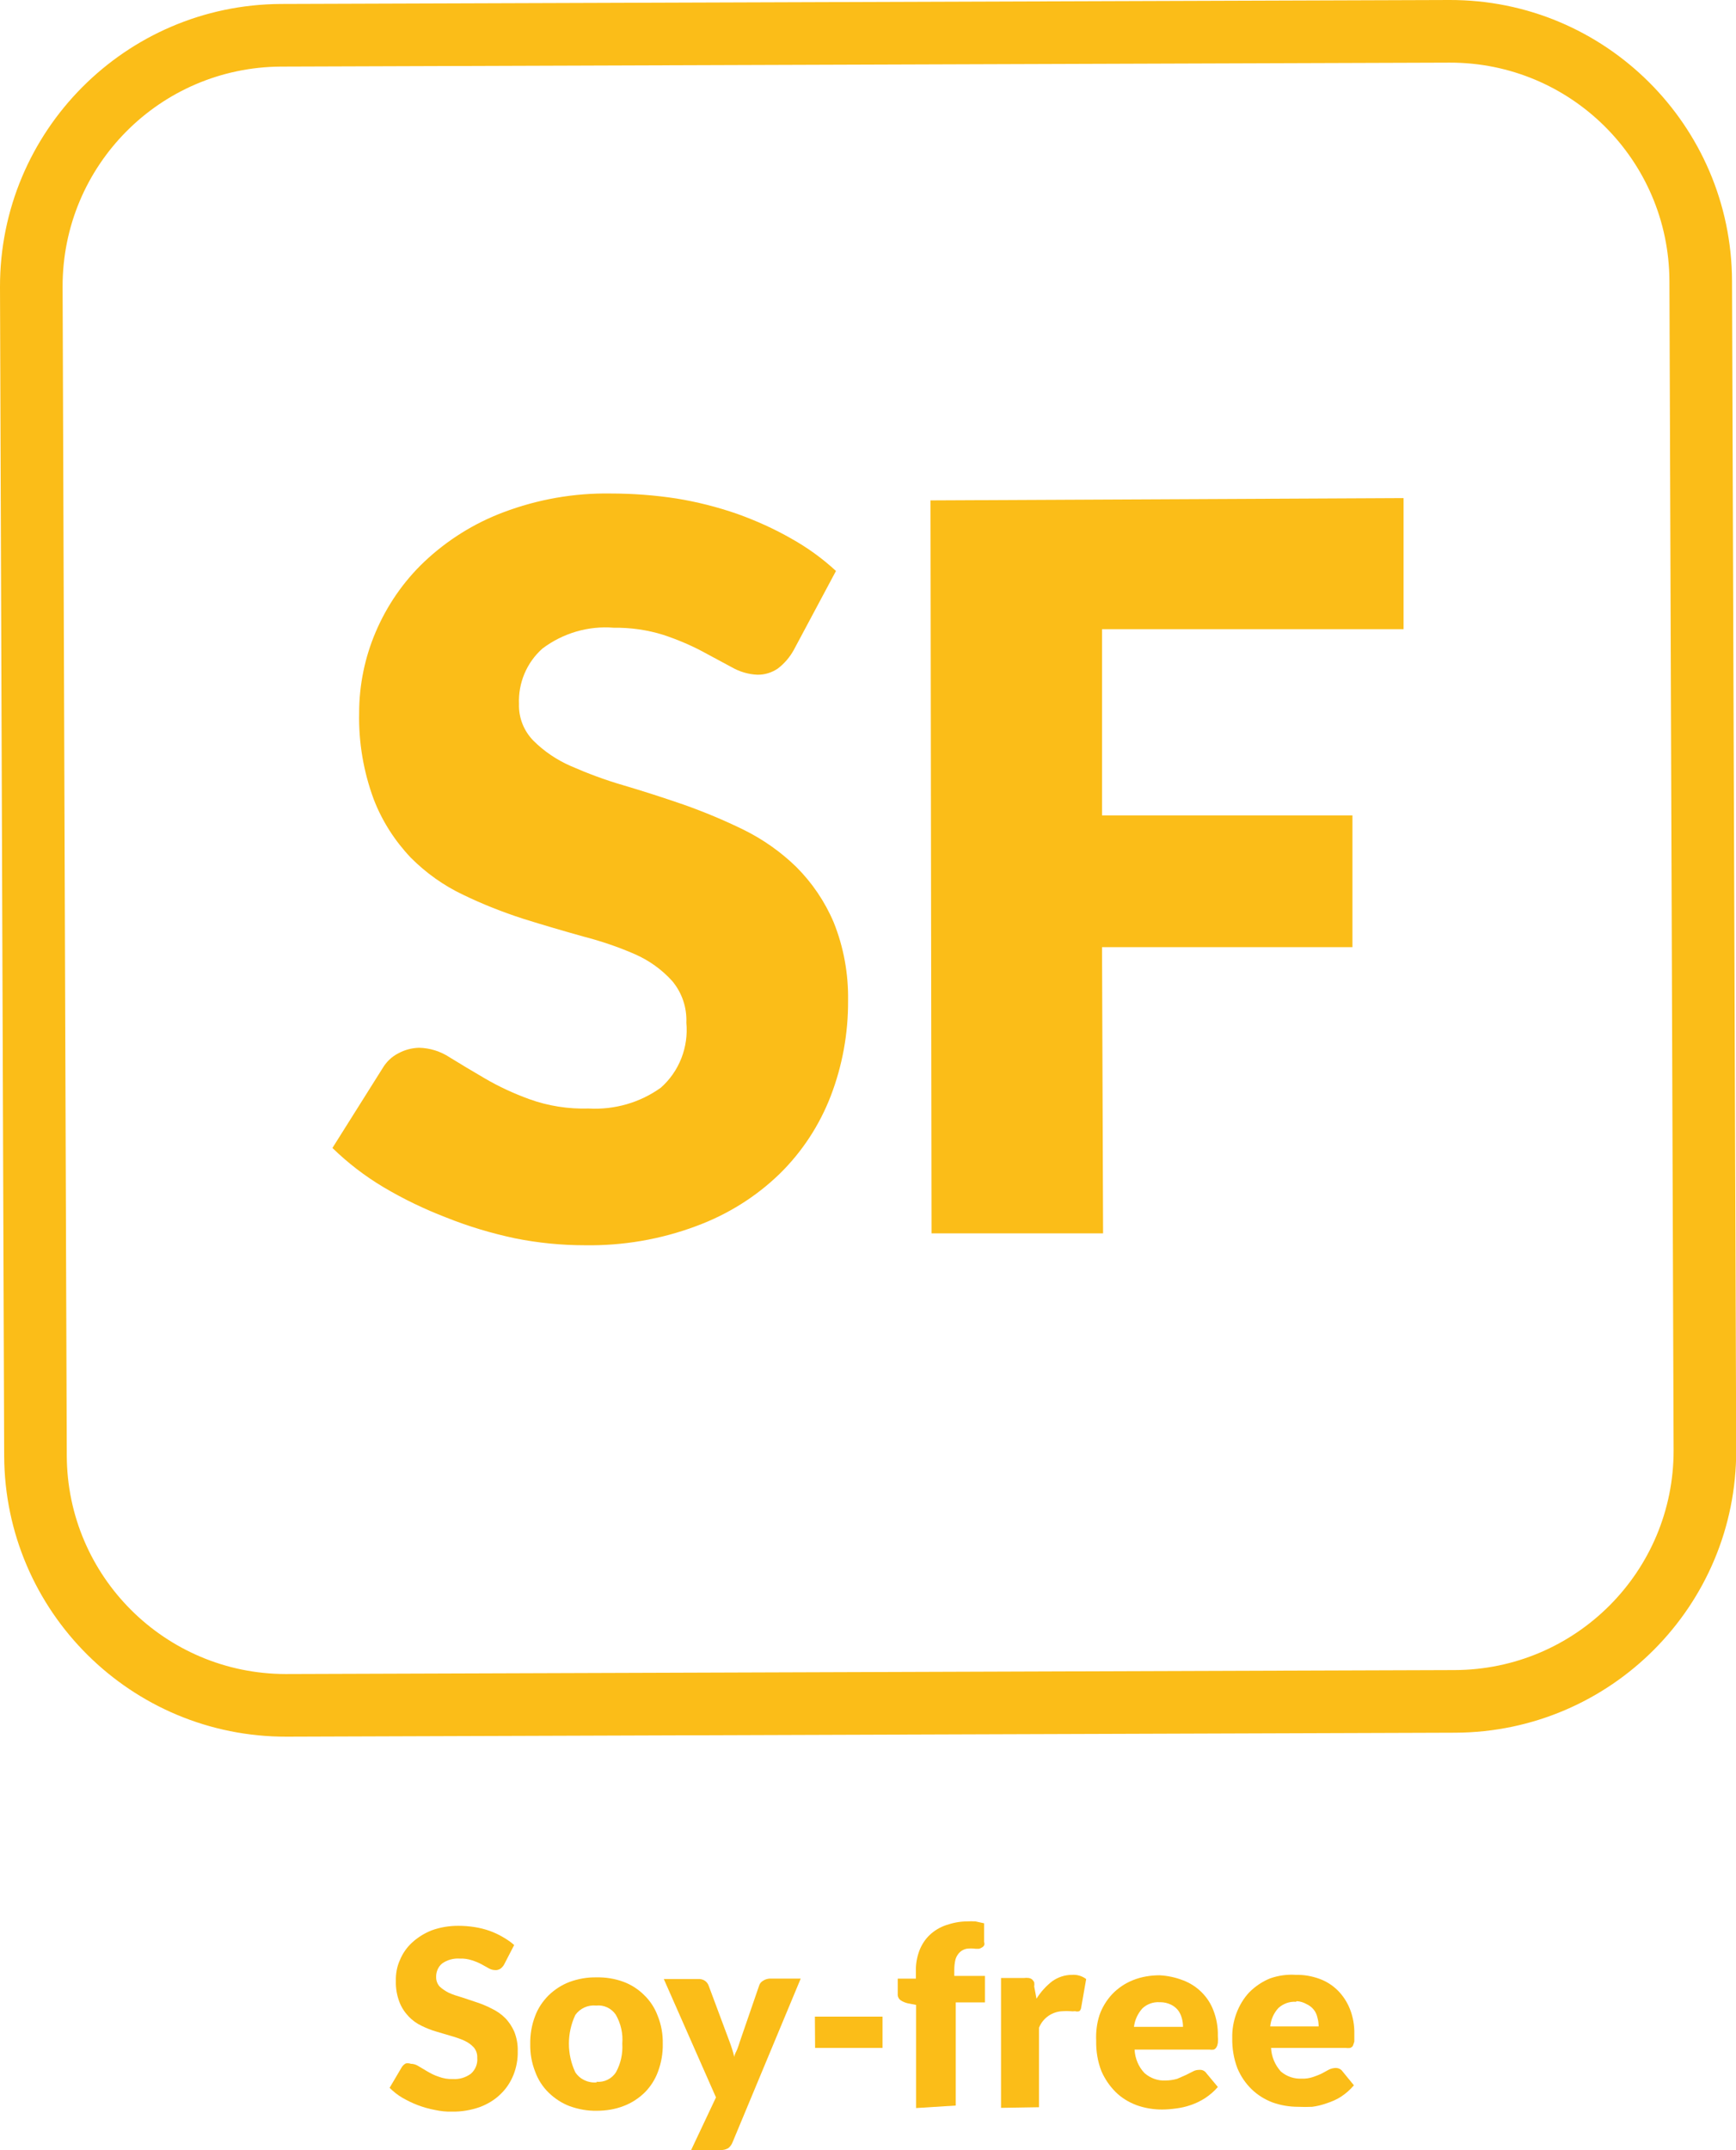
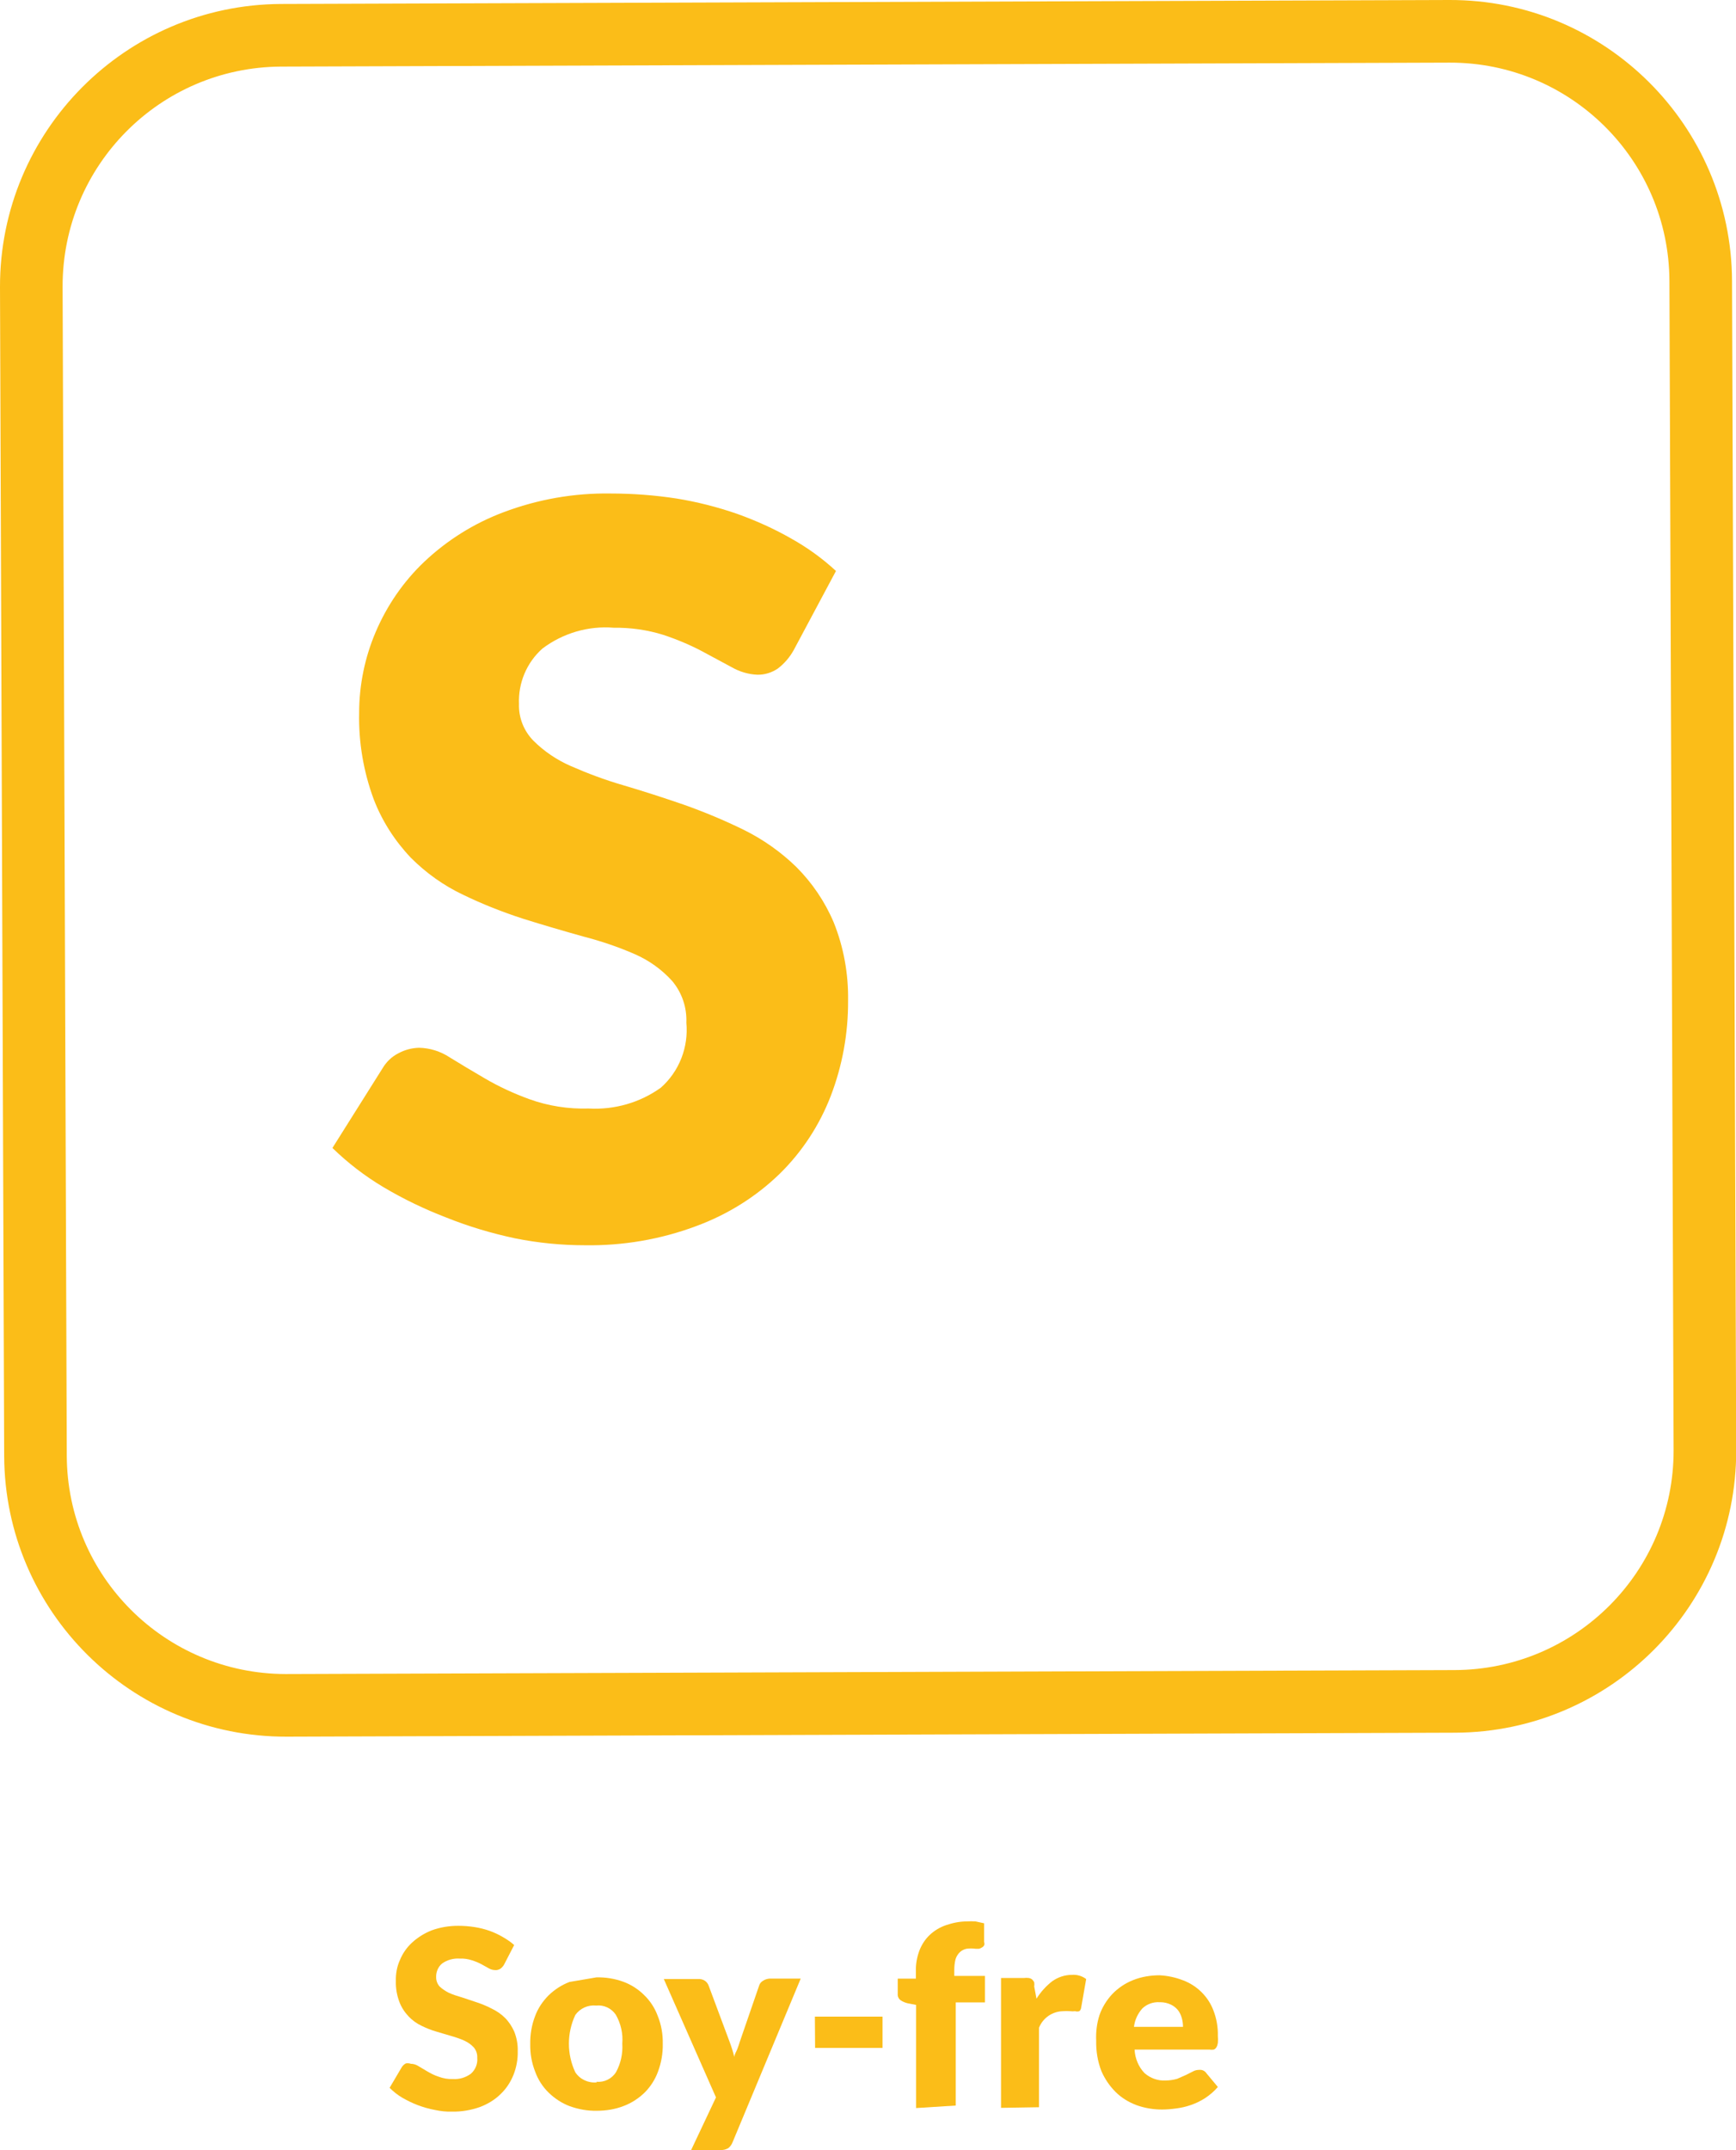
<svg xmlns="http://www.w3.org/2000/svg" version="1.1" id="Layer_1" x="0px" y="0px" viewBox="0 0 83.19 102.99" style="enable-background:new 0 0 83.19 102.99;" xml:space="preserve">
  <style type="text/css">
	.st0{fill:#FBBD18;}
</style>
  <path class="st0" d="M24.17,94.08c-0.04,0.09-0.11,0.16-0.18,0.22c-0.08,0.05-0.17,0.08-0.26,0.07c-0.11,0-0.21-0.03-0.3-0.08  l-0.36-0.2c-0.15-0.08-0.3-0.14-0.46-0.19c-0.19-0.06-0.38-0.09-0.58-0.08c-0.3-0.02-0.6,0.06-0.85,0.24  c-0.19,0.16-0.29,0.41-0.28,0.66c0,0.16,0.06,0.32,0.17,0.44c0.13,0.12,0.28,0.22,0.44,0.3c0.2,0.09,0.42,0.16,0.63,0.22l0.72,0.24  c0.24,0.08,0.48,0.18,0.71,0.3c0.23,0.11,0.45,0.26,0.63,0.44c0.19,0.19,0.33,0.41,0.44,0.65c0.12,0.3,0.18,0.62,0.17,0.94  c0.01,0.39-0.06,0.77-0.2,1.13c-0.14,0.35-0.34,0.66-0.61,0.92c-0.28,0.28-0.63,0.49-1,0.63c-0.43,0.15-0.88,0.23-1.33,0.22  c-0.28,0.01-0.56-0.02-0.83-0.08c-0.28-0.05-0.55-0.13-0.82-0.23c-0.26-0.1-0.51-0.22-0.75-0.36c-0.22-0.13-0.42-0.29-0.6-0.47  l0.59-1c0.05-0.07,0.11-0.13,0.19-0.17c0.08-0.01,0.16-0.01,0.24,0.02c0.13,0,0.25,0.04,0.36,0.11l0.42,0.25  c0.17,0.1,0.34,0.19,0.53,0.25c0.23,0.09,0.47,0.13,0.71,0.12c0.3,0.02,0.6-0.07,0.85-0.25c0.22-0.19,0.34-0.48,0.31-0.77  c0.01-0.18-0.05-0.36-0.17-0.5c-0.13-0.14-0.28-0.24-0.45-0.32c-0.2-0.09-0.41-0.16-0.62-0.22l-0.71-0.21  c-0.25-0.07-0.49-0.17-0.72-0.28c-0.23-0.11-0.44-0.26-0.62-0.45c-0.19-0.2-0.34-0.43-0.44-0.69c-0.12-0.32-0.18-0.66-0.17-1  c-0.01-0.34,0.05-0.69,0.19-1c0.13-0.32,0.33-0.61,0.58-0.84c0.27-0.25,0.59-0.45,0.94-0.59c0.41-0.15,0.84-0.22,1.28-0.22  c0.26,0,0.52,0.02,0.78,0.06c0.25,0.04,0.49,0.1,0.72,0.18c0.22,0.08,0.44,0.18,0.64,0.3c0.19,0.11,0.37,0.23,0.54,0.38L24.17,94.08  z" />
-   <path class="st0" d="M28.58,94.72c0.44-0.01,0.88,0.06,1.29,0.21c0.38,0.14,0.72,0.36,1,0.64c0.29,0.28,0.51,0.62,0.65,1  c0.17,0.42,0.25,0.88,0.24,1.33c0.01,0.46-0.07,0.91-0.23,1.34c-0.14,0.38-0.36,0.72-0.64,1c-0.29,0.28-0.63,0.5-1,0.64  c-0.41,0.16-0.85,0.23-1.29,0.23c-0.44,0.01-0.88-0.07-1.3-0.22c-0.37-0.14-0.71-0.36-1-0.64c-0.29-0.28-0.51-0.62-0.65-1  c-0.17-0.43-0.25-0.88-0.24-1.34c-0.01-0.45,0.07-0.91,0.23-1.33c0.14-0.38,0.37-0.72,0.65-1c0.29-0.28,0.63-0.5,1-0.64  C27.7,94.79,28.14,94.71,28.58,94.72z M28.58,99.72c0.37,0.04,0.74-0.14,0.94-0.46c0.23-0.42,0.33-0.89,0.3-1.37  c0.04-0.48-0.07-0.96-0.31-1.38c-0.21-0.31-0.57-0.48-0.94-0.44c-0.39-0.04-0.77,0.13-1,0.45c-0.41,0.87-0.41,1.88,0,2.75  c0.23,0.34,0.62,0.52,1.03,0.48L28.58,99.72z" />
+   <path class="st0" d="M28.58,94.72c0.44-0.01,0.88,0.06,1.29,0.21c0.38,0.14,0.72,0.36,1,0.64c0.29,0.28,0.51,0.62,0.65,1  c0.17,0.42,0.25,0.88,0.24,1.33c0.01,0.46-0.07,0.91-0.23,1.34c-0.14,0.38-0.36,0.72-0.64,1c-0.29,0.28-0.63,0.5-1,0.64  c-0.41,0.16-0.85,0.23-1.29,0.23c-0.44,0.01-0.88-0.07-1.3-0.22c-0.37-0.14-0.71-0.36-1-0.64c-0.29-0.28-0.51-0.62-0.65-1  c-0.17-0.43-0.25-0.88-0.24-1.34c-0.01-0.45,0.07-0.91,0.23-1.33c0.14-0.38,0.37-0.72,0.65-1c0.29-0.28,0.63-0.5,1-0.64  z M28.58,99.72c0.37,0.04,0.74-0.14,0.94-0.46c0.23-0.42,0.33-0.89,0.3-1.37  c0.04-0.48-0.07-0.96-0.31-1.38c-0.21-0.31-0.57-0.48-0.94-0.44c-0.39-0.04-0.77,0.13-1,0.45c-0.41,0.87-0.41,1.88,0,2.75  c0.23,0.34,0.62,0.52,1.03,0.48L28.58,99.72z" />
  <path class="st0" d="M35.1,102.63c-0.04,0.1-0.11,0.2-0.2,0.27c-0.12,0.07-0.25,0.1-0.39,0.09h-1.39l1.19-2.52l-2.5-5.67h1.64  c0.12-0.01,0.24,0.02,0.34,0.09c0.08,0.06,0.14,0.14,0.17,0.23l1,2.68c0.09,0.24,0.17,0.49,0.23,0.74c0-0.13,0.09-0.25,0.14-0.38  s0.09-0.25,0.13-0.38l0.92-2.67c0.03-0.1,0.1-0.18,0.19-0.23c0.09-0.06,0.19-0.09,0.3-0.1h1.5L35.1,102.63z" />
  <path class="st0" d="M39.05,96.6h3.24v1.5h-3.23L39.05,96.6z" />
  <path class="st0" d="M43.9,100.98v-4.94l-0.41-0.08c-0.12-0.03-0.24-0.08-0.34-0.15c-0.09-0.07-0.14-0.18-0.13-0.3v-0.73h0.87v-0.35  c-0.01-0.34,0.05-0.68,0.17-1c0.11-0.28,0.27-0.53,0.49-0.74c0.22-0.21,0.49-0.37,0.78-0.47c0.32-0.11,0.66-0.18,1-0.18  c0.14-0.01,0.28-0.01,0.42,0l0.41,0.09v0.9c0.02,0.05,0.02,0.11,0,0.16c-0.03,0.04-0.06,0.08-0.11,0.1  c-0.04,0.03-0.09,0.05-0.14,0.06h-0.16c-0.15-0.02-0.29-0.02-0.44,0c-0.12,0.03-0.23,0.08-0.32,0.17c-0.09,0.09-0.16,0.2-0.2,0.33  c-0.04,0.16-0.06,0.33-0.06,0.5v0.3h1.47v1.27h-1.4v4.94L43.9,100.98z" />
  <path class="st0" d="M47.97,100.97v-6.22h1.1c0.08-0.01,0.15-0.01,0.23,0c0.06,0.01,0.11,0.03,0.16,0.07  c0.04,0.04,0.08,0.09,0.1,0.14c0.01,0.07,0.01,0.13,0,0.2l0.11,0.58c0.2-0.32,0.46-0.61,0.76-0.84c0.27-0.19,0.6-0.3,0.93-0.3  c0.25-0.02,0.49,0.05,0.69,0.2l-0.24,1.37c-0.01,0.07-0.04,0.13-0.09,0.17c-0.06,0.02-0.14,0.02-0.2,0c-0.08,0.01-0.16,0.01-0.24,0  c-0.11-0.01-0.23-0.01-0.34,0c-0.51,0.01-0.96,0.32-1.15,0.79v3.81L47.97,100.97z" />
  <path class="st0" d="M55.57,94.62c0.38,0.02,0.76,0.1,1.12,0.24c0.67,0.25,1.21,0.78,1.46,1.45c0.15,0.39,0.22,0.8,0.21,1.21  c0.01,0.11,0.01,0.23,0,0.34c-0.01,0.07-0.03,0.15-0.07,0.21c-0.03,0.05-0.07,0.09-0.13,0.11c-0.07,0.01-0.13,0.01-0.2,0h-3.59  c0.02,0.42,0.19,0.83,0.48,1.13c0.28,0.24,0.63,0.37,1,0.35c0.19,0,0.38-0.03,0.56-0.08l0.41-0.18l0.34-0.17  c0.1-0.06,0.21-0.08,0.32-0.08c0.13-0.01,0.26,0.05,0.33,0.16l0.55,0.66c-0.18,0.21-0.39,0.39-0.62,0.54  c-0.22,0.14-0.45,0.25-0.69,0.33c-0.23,0.08-0.46,0.13-0.7,0.16c-0.22,0.03-0.45,0.05-0.67,0.05c-0.42,0-0.83-0.07-1.22-0.21  c-0.37-0.14-0.72-0.35-1-0.63c-0.29-0.29-0.52-0.63-0.68-1c-0.18-0.46-0.26-0.96-0.25-1.45c-0.02-0.42,0.03-0.84,0.16-1.24  c0.13-0.37,0.34-0.71,0.61-1c0.28-0.29,0.62-0.52,1-0.67C54.7,94.69,55.14,94.62,55.57,94.62z M55.57,95.91  c-0.31-0.02-0.61,0.09-0.83,0.3c-0.22,0.25-0.36,0.55-0.4,0.88h2.35c0-0.15-0.02-0.29-0.06-0.43c-0.04-0.14-0.1-0.27-0.19-0.38  c-0.09-0.11-0.21-0.2-0.34-0.26c-0.15-0.07-0.32-0.11-0.49-0.11H55.57z" />
-   <path class="st0" d="M62.1,94.6c0.39-0.01,0.77,0.06,1.13,0.19c0.33,0.12,0.63,0.31,0.88,0.56c0.25,0.25,0.45,0.56,0.58,0.89  c0.15,0.38,0.22,0.79,0.21,1.2c0,0.14,0,0.26,0,0.35c-0.02,0.07-0.04,0.14-0.07,0.21c-0.03,0.05-0.08,0.08-0.13,0.1  c-0.07,0.01-0.14,0.01-0.21,0h-3.58c0.02,0.42,0.19,0.82,0.47,1.13c0.28,0.24,0.64,0.36,1,0.34c0.19,0.01,0.37-0.02,0.55-0.08  c0.14-0.05,0.28-0.1,0.42-0.17l0.33-0.18c0.1-0.05,0.22-0.08,0.33-0.08c0.13,0,0.26,0.06,0.33,0.17l0.54,0.66  c-0.18,0.21-0.38,0.39-0.61,0.54c-0.21,0.14-0.45,0.24-0.69,0.32c-0.23,0.08-0.46,0.14-0.7,0.17c-0.22,0.01-0.45,0.01-0.67,0  c-0.42,0-0.84-0.07-1.23-0.21c-0.37-0.14-0.71-0.35-1-0.63c-0.29-0.28-0.52-0.62-0.68-1c-0.18-0.47-0.26-0.96-0.25-1.46  c-0.01-0.4,0.06-0.8,0.2-1.18c0.14-0.37,0.34-0.71,0.61-1c0.29-0.29,0.63-0.52,1-0.67C61.26,94.63,61.68,94.57,62.1,94.6z   M62.1,95.89c-0.31-0.02-0.61,0.09-0.84,0.3c-0.22,0.24-0.36,0.55-0.39,0.88h2.32c0-0.15-0.02-0.29-0.06-0.43  c-0.03-0.14-0.09-0.27-0.18-0.38c-0.09-0.11-0.21-0.2-0.34-0.26c-0.14-0.08-0.3-0.13-0.47-0.14L62.1,95.89z" />
  <path class="st0" d="M69.74,83l-56,0.19c-7.45,0.02-13.51-6-13.54-13.45l-0.2-56C-0.01,6.29,6.01,0.23,13.46,0.19l56-0.19  C76.91-0.02,82.97,6.01,83,13.46l0.2,56C83.22,76.91,77.19,82.97,69.74,83z M13.47,3.19C7.67,3.22,2.99,7.93,3,13.73l0.2,56  c0.02,5.78,4.71,10.45,10.49,10.46l56-0.19c5.81-0.01,10.52-4.72,10.51-10.53v0l-0.2-56C79.98,7.67,75.27,2.99,69.47,3L13.47,3.19z" />
  <path class="st0" d="M38.03,31.15c-0.19,0.34-0.44,0.63-0.75,0.87c-0.29,0.2-0.64,0.31-1,0.3c-0.42-0.02-0.83-0.14-1.2-0.35  l-1.45-0.78c-0.59-0.31-1.21-0.57-1.85-0.78c-0.77-0.24-1.57-0.35-2.37-0.34c-1.22-0.1-2.44,0.26-3.42,1  c-0.75,0.67-1.16,1.64-1.12,2.65c-0.02,0.66,0.23,1.29,0.69,1.76c0.51,0.51,1.12,0.92,1.78,1.21c0.82,0.36,1.65,0.67,2.51,0.92  c0.95,0.28,1.91,0.59,2.9,0.93c0.99,0.35,1.95,0.75,2.89,1.21c0.93,0.46,1.78,1.06,2.52,1.78c0.76,0.76,1.37,1.66,1.79,2.65  c0.48,1.19,0.71,2.47,0.69,3.75c0.01,1.56-0.27,3.11-0.83,4.57c-0.54,1.4-1.37,2.67-2.44,3.72c-1.14,1.11-2.51,1.96-4,2.51  c-1.71,0.64-3.52,0.95-5.35,0.92c-1.12,0-2.23-0.11-3.33-0.33c-1.13-0.24-2.24-0.57-3.31-1c-1.04-0.4-2.04-0.88-3-1.45  c-0.89-0.53-1.71-1.16-2.45-1.88l2.41-3.83c0.18-0.3,0.43-0.54,0.74-0.7c0.31-0.17,0.65-0.26,1-0.27c0.52,0.01,1.03,0.17,1.47,0.46  c0.49,0.3,1.05,0.64,1.67,1c0.68,0.4,1.4,0.73,2.14,1c0.91,0.33,1.88,0.48,2.85,0.45c1.23,0.07,2.46-0.28,3.46-1  c0.88-0.78,1.33-1.94,1.22-3.11c0.03-0.73-0.21-1.44-0.68-2c-0.5-0.55-1.1-0.98-1.78-1.28c-0.8-0.35-1.63-0.63-2.48-0.85  c-0.93-0.26-1.89-0.54-2.88-0.85c-0.99-0.32-1.95-0.7-2.88-1.15c-0.93-0.44-1.77-1.04-2.5-1.77c-0.77-0.81-1.38-1.76-1.78-2.8  c-0.49-1.32-0.73-2.73-0.7-4.14c0-1.33,0.27-2.65,0.79-3.87c0.54-1.27,1.33-2.42,2.33-3.37c1.09-1.03,2.38-1.84,3.79-2.37  c1.64-0.62,3.39-0.93,5.15-0.9c1.05,0,2.11,0.08,3.15,0.24c0.99,0.16,1.97,0.41,2.92,0.74c0.89,0.32,1.76,0.71,2.58,1.18  c0.77,0.43,1.49,0.95,2.14,1.55L38.03,31.15z" />
-   <path class="st0" d="M67.26,23.86v6.28H52.81v8.92h12v6.31h-12l0.05,13.71h-8.22l-0.05-35.11L67.26,23.86z" />
</svg>